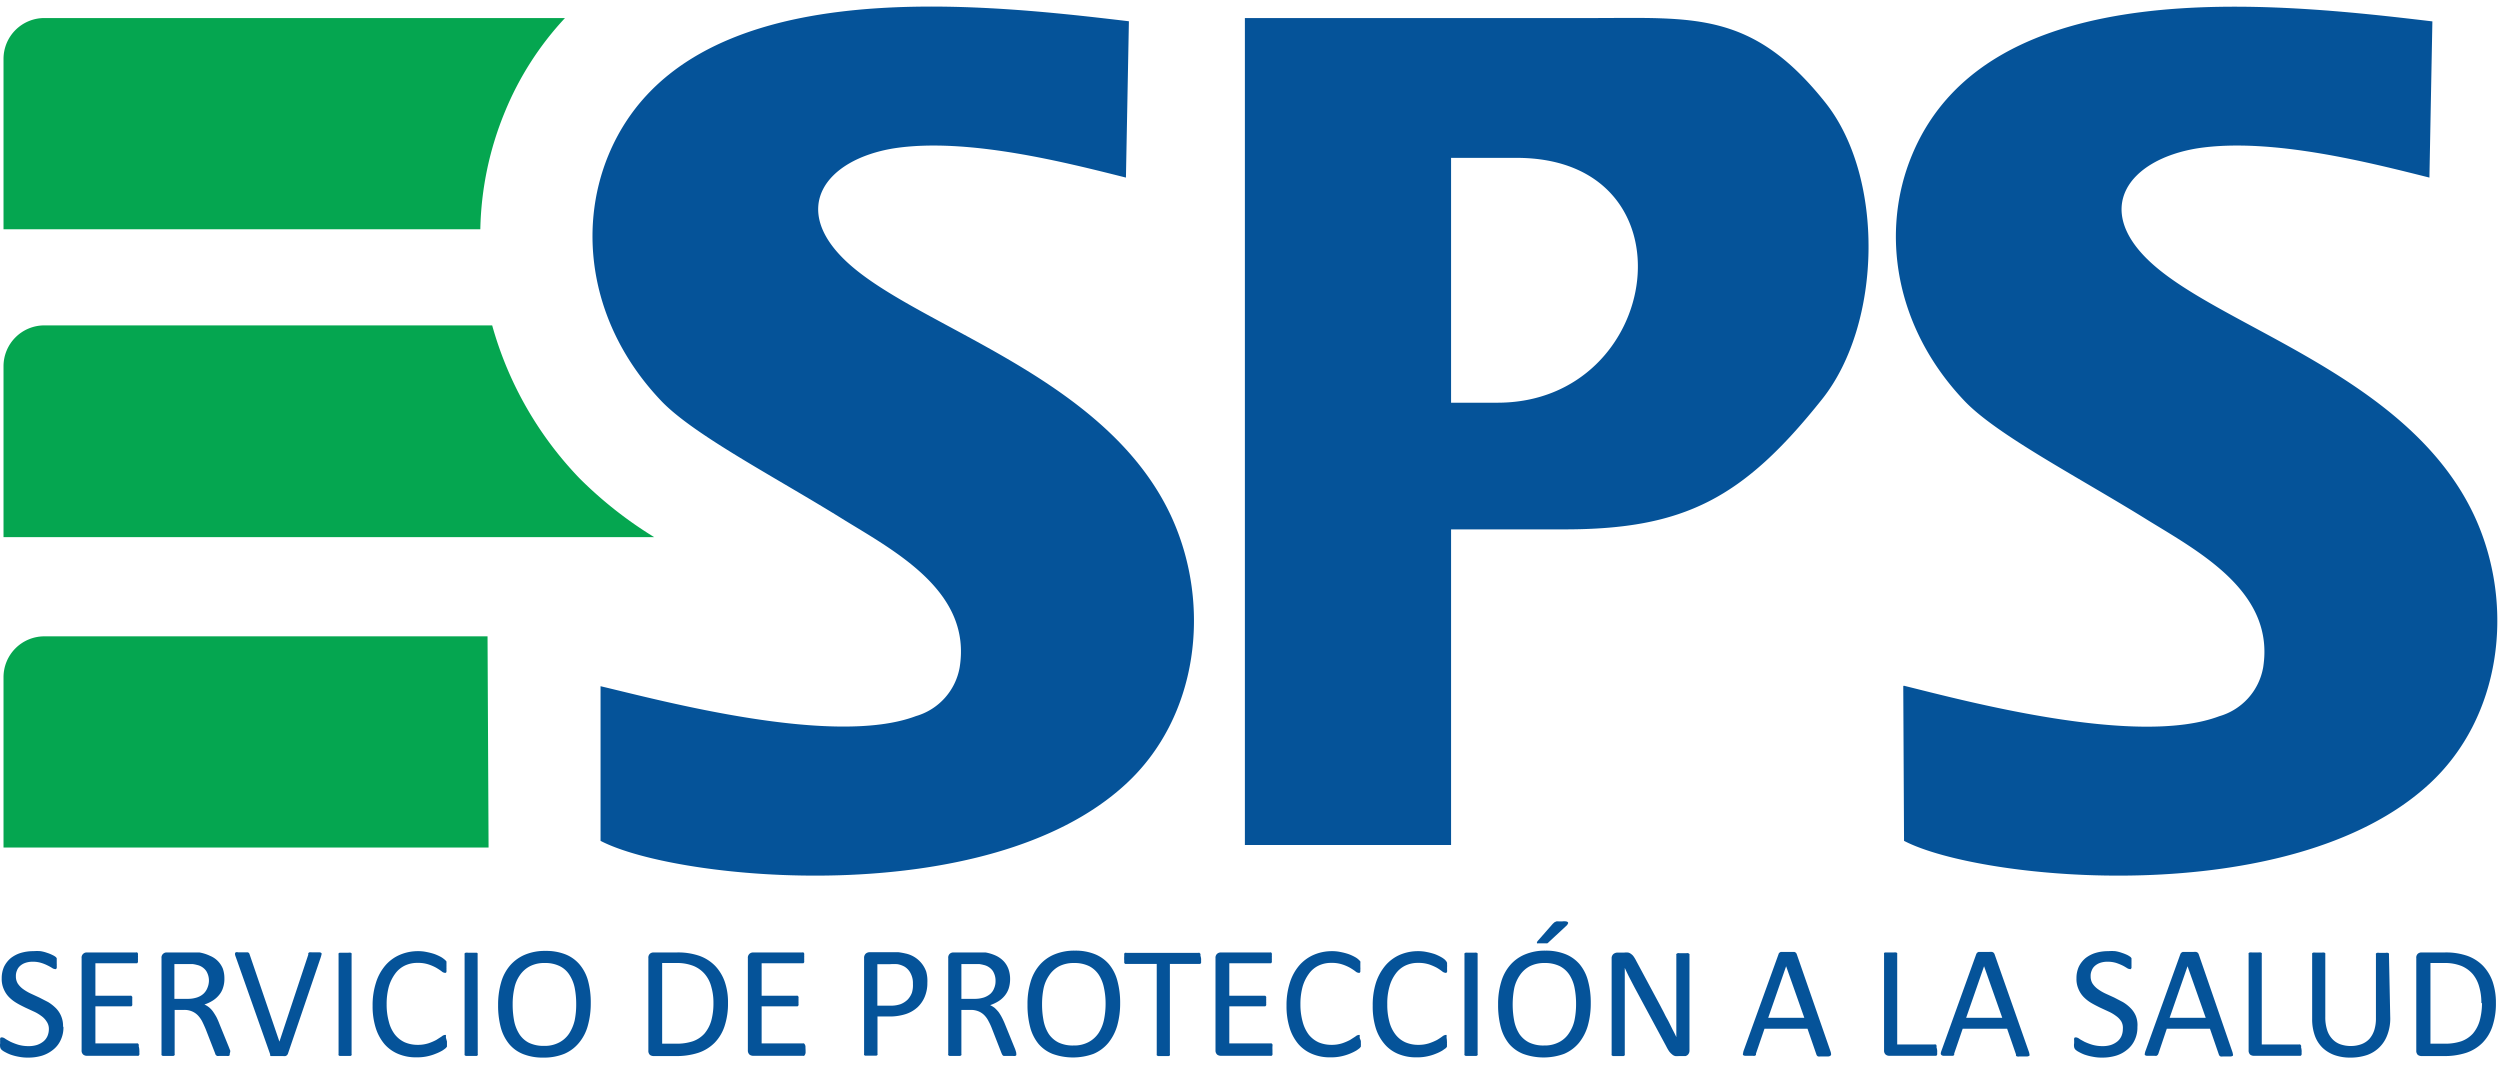
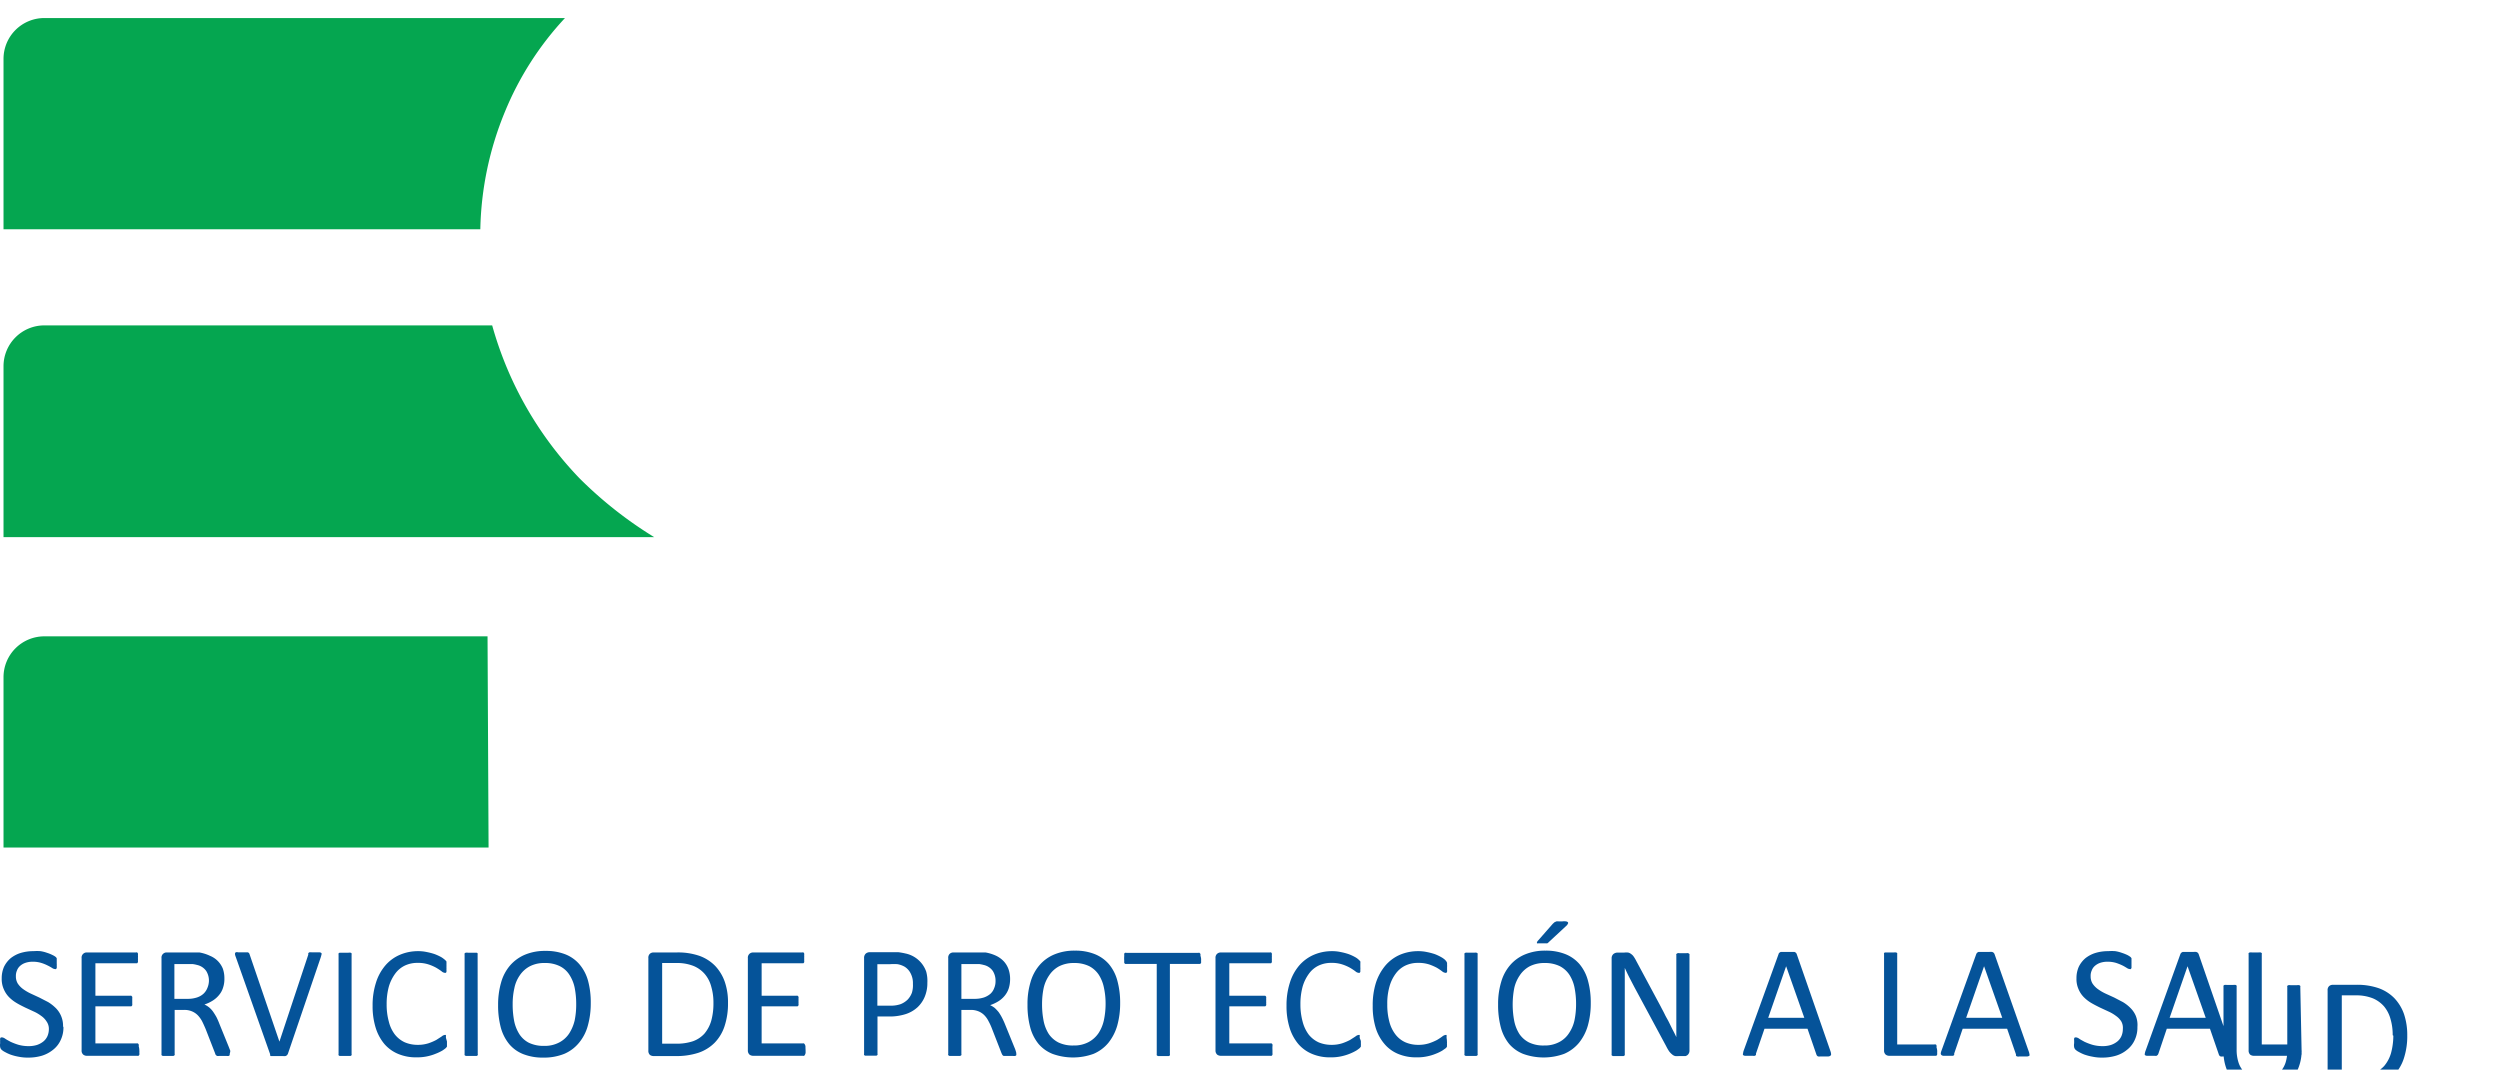
<svg xmlns="http://www.w3.org/2000/svg" width="194" height="83" fill="none">
-   <path fill-rule="evenodd" clip-rule="evenodd" d="M46.603 53.25v12c5.91 3.09 30 5.49 40.73-4.38 5.66-5.18 6.7-13.85 3.61-20.68-5-11-19.61-14.7-25.17-19.81-4.55-4.18-1.75-8 3.6-8.87 5.72-.88 13.52 1.15 18 2.27l.23-12.13c-12.27-1.46-34.44-3.92-40.38 10.37-2.46 5.94-1.36 13.35 4.07 19.07 2.54 2.68 9 6 14.33 9.33 4.15 2.53 9.76 5.62 8.85 11.35a4.801 4.801 0 0 1-3.4 3.8c-6.38 2.41-19.76-1.21-24.47-2.32Z" fill="#055399" />
-   <path d="M4.923 79.7a2.26 2.26 0 0 1-.21 1 2 2 0 0 1-.58.75 2.61 2.61 0 0 1-.87.47 3.71 3.71 0 0 1-1.08.15 3.537 3.537 0 0 1-.75-.07 4.13 4.13 0 0 1-.61-.16 3.216 3.216 0 0 1-.45-.21 1.11 1.11 0 0 1-.26-.18.39.39 0 0 1-.1-.19.9.9 0 0 1 0-.31 1.41 1.41 0 0 1 0-.22.54.54 0 0 1 0-.15.281.281 0 0 1 .06-.08h.09a.55.55 0 0 1 .25.11c.1.07.24.14.4.23.195.09.395.168.6.23.264.075.537.112.81.11a2.15 2.15 0 0 0 .64-.09 1.6 1.6 0 0 0 .5-.27 1.12 1.12 0 0 0 .32-.42 1.4 1.4 0 0 0 .11-.56 1 1 0 0 0-.19-.59 1.491 1.491 0 0 0-.41-.42 3.004 3.004 0 0 0-.58-.34l-.67-.31c-.22-.11-.45-.22-.66-.35a2.898 2.898 0 0 1-.58-.45 2 2 0 0 1-.41-.62 1.94 1.94 0 0 1-.16-.84 2.19 2.19 0 0 1 .18-.9 2.09 2.09 0 0 1 .51-.66c.233-.183.497-.323.78-.41a3.342 3.342 0 0 1 1-.14c.18-.015.36-.015.54 0 .174.027.345.07.51.13.145.045.285.102.42.17.09.04.173.09.25.15.031.03.058.063.08.1v.41a1.09 1.09 0 0 1 0 .19.61.61 0 0 1 0 .15.2.2 0 0 1-.06.09.1.1 0 0 1-.07 0 .45.45 0 0 1-.22-.08 3.63 3.63 0 0 0-.36-.2 3.049 3.049 0 0 0-.5-.2 2.173 2.173 0 0 0-.65-.09 1.722 1.722 0 0 0-.58.09 1.17 1.17 0 0 0-.41.24.88.88 0 0 0-.24.36 1 1 0 0 0-.08.43 1.06 1.06 0 0 0 .15.58c.114.167.256.313.42.43.183.131.377.245.58.34l.67.31.68.35c.21.127.405.278.58.45a1.94 1.94 0 0 1 .58 1.44l.03.05Zm5.89 1.81c.006.067.006.134 0 .2a.33.33 0 0 1 0 .14.19.19 0 0 1-.07.08.15.15 0 0 1-.09 0h-3.92a.44.44 0 0 1-.27-.09.4.4 0 0 1-.13-.34v-7.15a.39.39 0 0 1 .13-.34.39.39 0 0 1 .27-.1h3.81a.17.17 0 0 1 .1 0 .18.18 0 0 1 .06.08.47.47 0 0 1 0 .14c.008.07.008.14 0 .21a.862.862 0 0 1 0 .19.47.47 0 0 1 0 .14l-.06.08h-3.24v2.52h2.7a.16.16 0 0 1 .09 0l.07.08a.84.84 0 0 1 0 .14v.39a.672.672 0 0 1 0 .13.288.288 0 0 1-.07.08h-2.79v2.88h3.2a.15.15 0 0 1 .09 0 .19.19 0 0 1 .07.08.25.25 0 0 1 0 .13c.032.107.049.218.05.33Zm7.01.28c.006.03.006.06 0 .09a.179.179 0 0 1-.08.06.605.605 0 0 1-.17 0h-.56a.605.605 0 0 1-.17 0 .39.39 0 0 1-.1-.08.332.332 0 0 1-.05-.12l-.74-1.9c-.09-.21-.18-.41-.27-.59a2.098 2.098 0 0 0-.34-.47 1.369 1.369 0 0 0-.45-.3 1.48 1.48 0 0 0-.63-.11h-.71v3.42c.01.03.01.06 0 .09l-.09.06h-.84l-.09-.06a.243.243 0 0 1 0-.09v-7.44a.39.39 0 0 1 .13-.34.39.39 0 0 1 .27-.1h2.54c.284.049.56.136.82.26a1.81 1.81 0 0 1 1 1c.083.245.124.502.12.76a2.11 2.11 0 0 1-.11.73c-.064.206-.17.396-.31.56-.138.17-.304.314-.49.43-.2.126-.415.226-.64.3.13.058.25.132.36.22.113.094.214.202.3.32.09.13.18.27.27.43.09.18.17.363.24.55l.72 1.77.12.31a1.143 1.143 0 0 1-.05.24Zm-1.61-5.65a1.41 1.41 0 0 0-.21-.79 1.17 1.17 0 0 0-.71-.47 2.706 2.706 0 0 0-.35-.07h-1.41v2.7h1c.248.007.494-.027.73-.1.188-.056.362-.151.51-.28a1.22 1.22 0 0 0 .31-.44 1.53 1.53 0 0 0 .13-.55Zm6.13 5.63a.41.41 0 0 1-.07.11.35.35 0 0 1-.12.07.942.942 0 0 1-.2 0h-.94a.12.12 0 0 1-.05-.05.357.357 0 0 1 0-.09l-2.67-7.56a.816.816 0 0 1-.06-.22.16.16 0 0 1 .06-.13.32.32 0 0 1 .18 0h.77l.08.06a.37.37 0 0 1 .05.11l2.31 6.76 2.24-6.75a.652.652 0 0 1 0-.11.22.22 0 0 1 .09-.07.613.613 0 0 1 .17 0h.61a.26.26 0 0 1 .15.06.14.14 0 0 1 0 .13 1.943 1.943 0 0 1-.06.22l-2.54 7.46Zm4.94.02c.01.03.01.06 0 .09a.18.18 0 0 1-.08.06h-.85a.18.18 0 0 1-.08-.06.14.14 0 0 1 0-.09v-7.72a.11.11 0 0 1 0-.08.15.15 0 0 1 .09-.06h.67a.613.613 0 0 1 .17 0 .1.1 0 0 1 .08.06.11.11 0 0 1 0 .08v7.72Zm7.401-.97v.4l-.09.11a2.66 2.66 0 0 1-.26.19c-.16.094-.328.174-.5.24a3.739 3.739 0 0 1-1.51.29 3.539 3.539 0 0 1-1.41-.26 2.859 2.859 0 0 1-1.08-.77 3.62 3.62 0 0 1-.68-1.26 5.627 5.627 0 0 1-.24-1.72 5.699 5.699 0 0 1 .26-1.78 3.77 3.77 0 0 1 .72-1.33 3.069 3.069 0 0 1 1.12-.83 3.53 3.53 0 0 1 1.44-.29 3 3 0 0 1 .67.07c.206.039.41.093.61.16a4.1 4.1 0 0 1 .5.23c.106.064.206.138.3.22a.92.92 0 0 1 .11.12.362.362 0 0 1 0 .11.52.52 0 0 1 0 .14c.005.063.005.127 0 .19.005.07.005.14 0 .21.006.05.006.1 0 .15a.1.1 0 0 1-.06.08.11.11 0 0 1-.08 0 .44.44 0 0 1-.24-.12 4.904 4.904 0 0 0-.41-.27 3.47 3.47 0 0 0-.6-.26 2.573 2.573 0 0 0-.84-.12 2.24 2.24 0 0 0-1 .21 2 2 0 0 0-.75.63 3.23 3.23 0 0 0-.49 1 5.124 5.124 0 0 0-.17 1.37c-.006.456.051.91.17 1.35.086.362.246.703.47 1a2.1 2.1 0 0 0 .76.6c.316.134.656.202 1 .2a2.66 2.66 0 0 0 .84-.12 4 4 0 0 0 .61-.26l.42-.27a.46.46 0 0 1 .25-.12h.08v.22l.08.29Zm2.389.97c.01.03.01.06 0 .09a.179.179 0 0 1-.08.06h-.85l-.09-.06a.243.243 0 0 1 0-.09v-7.72a.11.11 0 0 1 0-.08.15.15 0 0 1 .09-.06.613.613 0 0 1 .17 0h.67a.1.1 0 0 1 .08.06.11.11 0 0 1 0 .08l.01 7.72Zm8.77-3.95a6.357 6.357 0 0 1-.23 1.76 3.51 3.51 0 0 1-.69 1.33 3 3 0 0 1-1.14.85c-.512.201-1.059.3-1.61.29a4.12 4.12 0 0 1-1.57-.27 2.72 2.72 0 0 1-1.09-.78 3.439 3.439 0 0 1-.65-1.28 6.686 6.686 0 0 1-.21-1.76 6.19 6.19 0 0 1 .23-1.73 3.46 3.46 0 0 1 .69-1.32 3.151 3.151 0 0 1 1.15-.84 4.001 4.001 0 0 1 1.61-.3 4.08 4.08 0 0 1 1.55.27 2.79 2.79 0 0 1 1.09.78c.31.37.535.804.66 1.27.148.564.22 1.147.21 1.73Zm-1.13.07a6.445 6.445 0 0 0-.12-1.27 2.91 2.91 0 0 0-.41-1 1.88 1.88 0 0 0-.75-.67 2.541 2.541 0 0 0-1.17-.24 2.4 2.4 0 0 0-1.16.26 2.16 2.16 0 0 0-.77.7 2.63 2.63 0 0 0-.42 1c-.089.4-.132.81-.13 1.22-.005.45.036.898.12 1.34.072.355.208.694.4 1 .184.285.44.516.74.67.37.17.774.253 1.18.24.41.014.817-.08 1.18-.27a2.07 2.07 0 0 0 .77-.7c.195-.308.337-.646.42-1 .085-.421.125-.85.12-1.28Zm11.78-.09a5.577 5.577 0 0 1-.27 1.82 3.329 3.329 0 0 1-.78 1.29 3.22 3.22 0 0 1-1.26.77 5.47 5.47 0 0 1-1.77.25h-1.71a.48.48 0 0 1-.27-.09.43.43 0 0 1-.12-.34v-7.17a.41.41 0 0 1 .12-.34.431.431 0 0 1 .27-.1h1.82a5.07 5.07 0 0 1 1.77.27c.457.166.87.432 1.21.78.33.354.583.773.74 1.23a4.85 4.85 0 0 1 .25 1.63Zm-1.13 0a4.34 4.34 0 0 0-.16-1.22 2.49 2.49 0 0 0-.5-1 2.31 2.31 0 0 0-.88-.64 3.47 3.47 0 0 0-1.36-.23h-1.08v6.26h1.09c.441.009.88-.055 1.3-.19.34-.121.646-.324.89-.59a2.73 2.73 0 0 0 .53-1 5 5 0 0 0 .17-1.35v-.04Zm7.151 3.69v.2a.58.58 0 0 1-.05.14.19.19 0 0 1-.07.08.15.15 0 0 1-.09 0h-3.87a.48.48 0 0 1-.27-.09.43.43 0 0 1-.13-.34v-7.15a.409.409 0 0 1 .13-.34.43.43 0 0 1 .27-.1h3.82a.16.16 0 0 1 .09 0 .131.131 0 0 1 .06.08.476.476 0 0 1 0 .14c.006.07.006.14 0 .21.005.063.005.127 0 .19a.476.476 0 0 1 0 .14.241.241 0 0 1-.06.08h-3.241v2.52h2.7a.16.16 0 0 1 .09 0 .271.271 0 0 1 .07.08.392.392 0 0 1 0 .14c.005.067.005.134 0 .2.005.063.005.127 0 .19a.33.33 0 0 1 0 .13.19.19 0 0 1-.07.08h-2.79v2.88h3.19a.15.15 0 0 1 .09 0 .2.2 0 0 1 .07.08c.024.04.04.084.05.13 0 .18.01.25.01.33Zm9.449-5.26a2.75 2.75 0 0 1-.2 1.09c-.126.31-.317.59-.56.82a2.48 2.48 0 0 1-.91.53 4.08 4.08 0 0 1-1.29.19h-.91v2.89c.01.03.01.06 0 .09a.281.281 0 0 1-.08.06h-.88a.181.181 0 0 1-.08-.06.14.14 0 0 1 0-.09v-7.42a.451.451 0 0 1 .13-.35.48.48 0 0 1 .3-.11h2.221c.189.024.376.057.56.1a2.17 2.17 0 0 1 1.61 1.41c.075.277.105.564.09.85Zm-1.12.08a1.61 1.61 0 0 0-.19-.82 1.26 1.26 0 0 0-.45-.49 1.708 1.708 0 0 0-.56-.2 3.61 3.61 0 0 0-.56 0h-1v3.22h1c.275.008.55-.032.81-.12.201-.08.385-.2.54-.35.144-.153.257-.333.33-.53.067-.224.094-.457.08-.69v-.02Zm8.021 5.46c.005.03.005.06 0 .09a.18.18 0 0 1-.08.06.603.603 0 0 1-.18 0h-.721a.27.27 0 0 1-.1-.08l-.06-.12-.74-1.9a4.591 4.591 0 0 0-.27-.59 1.803 1.803 0 0 0-.33-.47 1.37 1.37 0 0 0-.45-.3c-.2-.08-.415-.118-.63-.11h-.7v3.42a.13.13 0 0 1 0 .09l-.09.06h-.84l-.09-.06a.13.13 0 0 1 0-.09v-7.44a.409.409 0 0 1 .12-.34.43.43 0 0 1 .27-.1h2.501c.287.049.566.136.83.26.225.108.429.257.6.44.159.177.281.385.36.61.082.245.123.502.12.76a2.38 2.38 0 0 1-.11.73 1.791 1.791 0 0 1-.31.56 2 2 0 0 1-.49.43 3.14 3.14 0 0 1-.64.3c.128.058.25.132.36.22.107.1.207.206.3.32.096.137.183.28.26.43.092.179.176.362.25.55l.72 1.77a2 2 0 0 1 .11.31.5.5 0 0 1 .03.19Zm-1.61-5.65a1.41 1.41 0 0 0-.21-.79 1.17 1.17 0 0 0-.71-.47 2.706 2.706 0 0 0-.35-.07h-1.38v2.7h1c.247.006.493-.028.73-.1a1.56 1.56 0 0 0 .51-.28c.135-.12.238-.27.3-.44.075-.174.112-.361.11-.55Zm9.67 1.7a6.365 6.365 0 0 1-.23 1.76 3.81 3.81 0 0 1-.69 1.33 3 3 0 0 1-1.15.85 4.66 4.66 0 0 1-3.18 0 2.79 2.79 0 0 1-1.09-.78 3.428 3.428 0 0 1-.64-1.28 6.686 6.686 0 0 1-.21-1.76 5.84 5.84 0 0 1 .23-1.73 3.46 3.46 0 0 1 .69-1.32 3.06 3.06 0 0 1 1.15-.84 4 4 0 0 1 1.61-.3 4 4 0 0 1 1.54.27c.424.168.801.435 1.1.78.306.371.527.805.65 1.27.153.57.227 1.16.22 1.75Zm-1.13.07a5.767 5.767 0 0 0-.13-1.27 2.901 2.901 0 0 0-.4-1 2 2 0 0 0-.75-.67 2.6 2.6 0 0 0-1.17-.24 2.47 2.47 0 0 0-1.17.26 2.129 2.129 0 0 0-.76.7 2.809 2.809 0 0 0-.43 1 6.08 6.08 0 0 0-.12 1.22c-.004.44.037.878.12 1.31.068.354.2.693.39 1a2 2 0 0 0 .75.67c.368.173.773.255 1.18.24.41.013.816-.08 1.18-.27a2.15 2.15 0 0 0 .77-.7 3.02 3.02 0 0 0 .41-1c.086-.411.13-.83.13-1.25Zm7.409-3.54c.006.07.006.14 0 .21a.47.47 0 0 1 0 .14.271.271 0 0 1-.07.08h-2.35v7c.01.03.01.06 0 .09a.18.18 0 0 1-.08.06h-.85l-.09-.06a.239.239 0 0 1 0-.09v-7h-2.45a.271.271 0 0 1-.07-.08.47.47 0 0 1 0-.14 2.216 2.216 0 0 1 0-.42.47.47 0 0 1 0-.14s0-.07.07-.08a.12.12 0 0 1 .09 0h5.59a.16.16 0 0 1 .09 0l.07.08a.47.47 0 0 1 0 .14c.023.069.04.139.05.21Zm5.54 7.14v.2a.585.585 0 0 1 0 .14.19.19 0 0 1-.07.08.15.15 0 0 1-.09 0h-3.86a.48.48 0 0 1-.27-.09.43.43 0 0 1-.13-.34v-7.15a.409.409 0 0 1 .13-.34.43.43 0 0 1 .27-.1h3.82a.16.16 0 0 1 .09 0 .13.13 0 0 1 .06.08.47.47 0 0 1 0 .14c.007.07.007.14 0 .21a.862.862 0 0 1 0 .19.47.47 0 0 1 0 .14.24.24 0 0 1-.06.08h-3.239v2.52h2.79a.271.271 0 0 1 .07.08.392.392 0 0 1 0 .14c.006.067.006.134 0 .2a.862.862 0 0 1 0 .19.33.33 0 0 1 0 .13.19.19 0 0 1-.07.08h-2.79v2.88h3.19a.15.15 0 0 1 .09 0 .19.19 0 0 1 .07.08.389.389 0 0 1 0 .13c-.01.18 0 .25 0 .33Zm6.861-.69v.17a.565.565 0 0 1 0 .13v.1l-.09.11a2.66 2.66 0 0 1-.26.19 3.842 3.842 0 0 1-.49.24 3.9 3.9 0 0 1-.68.21 3.696 3.696 0 0 1-.841.08 3.536 3.536 0 0 1-1.409-.26 2.85 2.85 0 0 1-1.08-.77 3.6 3.6 0 0 1-.68-1.26 5.615 5.615 0 0 1-.24-1.72 5.716 5.716 0 0 1 .259-1.78c.148-.487.393-.94.72-1.33.307-.357.69-.64 1.121-.83a3.525 3.525 0 0 1 1.439-.29c.226-.002.451.022.671.07.206.039.41.093.61.16.172.063.339.14.5.23.11.058.211.133.299.22a.86.86 0 0 1 .11.12.338.338 0 0 1 0 .11v.33c.006.07.006.14 0 .21v.15a.178.178 0 0 1-.059.08.164.164 0 0 1-.091 0 .437.437 0 0 1-.239-.12 5.074 5.074 0 0 0-.41-.27 3.49 3.49 0 0 0-.601-.26 2.567 2.567 0 0 0-.839-.12 2.235 2.235 0 0 0-1 .21 1.988 1.988 0 0 0-.75.63c-.22.302-.386.64-.49 1a5.109 5.109 0 0 0-.171 1.37 5 5 0 0 0 .171 1.35c.09.36.25.7.469 1 .204.256.464.462.76.6a2.53 2.53 0 0 0 1 .2c.285.005.569-.035.841-.12.21-.07.414-.157.61-.26l.42-.27a.487.487 0 0 1 .25-.12h.08a.206.206 0 0 1 0 .07v.15c0 .06.09.19.09.29Zm6.679 0a.805.805 0 0 1 0 .17.472.472 0 0 1 0 .13.28.28 0 0 1 0 .1.466.466 0 0 1-.08.11l-.27.19c-.156.094-.32.174-.49.24a3.643 3.643 0 0 1-.68.21 3.601 3.601 0 0 1-.83.08 3.563 3.563 0 0 1-1.42-.26 2.757 2.757 0 0 1-1.07-.77 3.485 3.485 0 0 1-.69-1.26 5.655 5.655 0 0 1-.23-1.72 5.738 5.738 0 0 1 .25-1.78c.157-.486.404-.937.73-1.33a3.13 3.13 0 0 1 1.11-.83 3.56 3.56 0 0 1 1.44-.29c.229-.002.457.022.68.07.207.04.411.094.61.16.169.065.333.142.49.23.112.061.216.135.31.22l.1.12a.92.92 0 0 1 .05.11v.14c.006.063.006.127 0 .19v.21c.007.05.007.1 0 .15a.174.174 0 0 1-.06.08.11.11 0 0 1-.08 0 .49.49 0 0 1-.25-.12 4.453 4.453 0 0 0-.4-.27 4.254 4.254 0 0 0-.6-.26 2.675 2.675 0 0 0-.85-.12 2.27 2.27 0 0 0-1 .21 2.003 2.003 0 0 0-.75.63c-.22.3-.383.64-.48 1-.123.446-.18.907-.17 1.37-.008.455.046.91.16 1.35.09.363.253.703.48 1 .201.26.462.465.76.6.316.135.657.203 1 .2.285.005.569-.035.84-.12.214-.07.421-.157.62-.26.142-.083.278-.173.41-.27a.52.52 0 0 1 .26-.12h.07a.165.165 0 0 1 0 .07c.007.05.007.1 0 .15.019.096.029.193.03.29Zm2.38.97a.127.127 0 0 1 0 .09l-.09.06h-.84l-.09-.06a.139.139 0 0 1 0-.09v-7.72a.11.11 0 0 1 0-.08.152.152 0 0 1 .044-.041.135.135 0 0 1 .056-.02.62.62 0 0 1 .16 0h.51a.53.53 0 0 1 .16 0c.037.009.069.03.09.06a.11.11 0 0 1 0 .08v7.72Zm8.78-3.95a6.342 6.342 0 0 1-.23 1.76 3.795 3.795 0 0 1-.69 1.33c-.31.37-.704.661-1.15.85a4.66 4.66 0 0 1-3.18 0 2.796 2.796 0 0 1-1.09-.78 3.445 3.445 0 0 1-.64-1.28 6.737 6.737 0 0 1-.21-1.76 5.883 5.883 0 0 1 .23-1.73 3.47 3.47 0 0 1 .69-1.32 3.062 3.062 0 0 1 1.15-.84 4.004 4.004 0 0 1 1.6-.3 4.06 4.06 0 0 1 1.55.27c.425.167.802.435 1.1.78.307.371.528.805.65 1.27.154.57.228 1.16.22 1.75Zm-1.14.07a6.37 6.37 0 0 0-.12-1.27 2.878 2.878 0 0 0-.4-1 1.993 1.993 0 0 0-.75-.67 2.598 2.598 0 0 0-1.17-.24 2.472 2.472 0 0 0-1.17.26 2.145 2.145 0 0 0-.76.7 2.816 2.816 0 0 0-.43 1 6.773 6.773 0 0 0 0 2.53c.069.354.201.693.39 1a2 2 0 0 0 .75.67c.369.173.774.255 1.18.24.41.013.817-.08 1.18-.27a1.99 1.99 0 0 0 .76-.7c.203-.304.345-.643.42-1a6.1 6.1 0 0 0 .12-1.25Zm-1.81-6.22.13-.12.15-.07c.064-.006.127-.006.19 0h.27c.097-.013.194-.013.29 0a.258.258 0 0 1 .15.07.099.099 0 0 1 .014.05.098.098 0 0 1-.014.05.815.815 0 0 1-.07.12l-1.41 1.31a.506.506 0 0 1-.12.1.331.331 0 0 1-.12 0 .62.62 0 0 1-.16 0h-.41a.19.19 0 0 1-.11 0 .08.08 0 0 1-.01-.04.08.08 0 0 1 .01-.04.256.256 0 0 1 .07-.12l1.15-1.31Zm10.61 9.82a.444.444 0 0 1-.15.36.528.528 0 0 1-.15.08h-.52a1.234 1.234 0 0 1-.29 0 .57.57 0 0 1-.24-.13 1.37 1.37 0 0 1-.23-.24 3.548 3.548 0 0 1-.23-.4l-2.46-4.57c-.126-.24-.256-.49-.39-.75-.13-.25-.25-.51-.36-.75v6.69c.005.03.005.06 0 .09l-.09.06h-.84l-.09-.06a.172.172 0 0 1 0-.09v-7.42a.432.432 0 0 1 .14-.35.532.532 0 0 1 .31-.11h.53a1.35 1.35 0 0 1 .31 0c.081.02.156.058.22.11a.74.74 0 0 1 .2.2c.071.102.135.21.19.32l1.89 3.52c.11.22.23.43.33.64.1.21.22.4.32.6l.29.59c.1.19.2.38.29.58v-6.37a.136.136 0 0 1 0-.08l.09-.06a.338.338 0 0 1 .16 0h.52a.338.338 0 0 1 .16 0l.09.06a.215.215 0 0 1 0 .08v7.4Zm10.94.06a.864.864 0 0 1 .05.23.126.126 0 0 1-.05.12.298.298 0 0 1-.16.06h-.62a.4.4 0 0 1-.17 0 .153.153 0 0 1-.09-.06.204.204 0 0 1-.05-.09l-.69-2h-3.34l-.66 1.93v.1a.215.215 0 0 1-.09.07.613.613 0 0 1-.17 0h-.58a.272.272 0 0 1-.16-.06.146.146 0 0 1-.016-.065c0-.023.006-.045.016-.065a.79.79 0 0 1 .05-.22l2.7-7.47a.204.204 0 0 1 .06-.11.354.354 0 0 1 .12-.07h1.05a.269.269 0 0 1 .19.19l2.61 7.51Zm-3.44-6.59-1.39 4h2.8l-1.41-4Zm11.72 6.51c.006.07.006.14 0 .21a.547.547 0 0 1 0 .14.219.219 0 0 1-.07.09h-3.65a.442.442 0 0 1-.27-.09.405.405 0 0 1-.13-.34v-7.45a.11.11 0 0 1 0-.08.101.101 0 0 1 .08-.06h.68a.613.613 0 0 1 .17 0c.037.008.069.03.09.06a.18.18 0 0 1 0 .08v7h2.88a.17.17 0 0 1 .1 0s.05 0 .07.08a.366.366 0 0 1 0 .14c.024.072.04.145.05.22Zm7.1.08c.029.074.05.151.06.23a.166.166 0 0 1 0 .12.299.299 0 0 1-.17.06h-.61a.34.34 0 0 1-.17 0 .153.153 0 0 1-.09-.06.195.195 0 0 1 0-.09l-.69-2h-3.45l-.66 1.93a.28.28 0 0 1 0 .1.216.216 0 0 1-.09.07h-.74a.273.273 0 0 1-.16-.06.176.176 0 0 1-.039-.06.186.186 0 0 1-.011-.07c.01-.076.03-.15.06-.22l2.69-7.47a.301.301 0 0 1 .07-.11.224.224 0 0 1 .12-.07h.83a.868.868 0 0 1 .21 0 .313.313 0 0 1 .13.07.335.335 0 0 1 .07.12l2.64 7.51Zm-3.46-6.59-1.39 4h2.8l-1.41-4Zm11.9 4.72c.008.345-.064.687-.209 1-.131.293-.33.55-.58.75a2.433 2.433 0 0 1-.87.47 3.713 3.713 0 0 1-1.08.15 3.444 3.444 0 0 1-.74-.07 4.23 4.23 0 0 1-.62-.16 3.155 3.155 0 0 1-.45-.21 1.094 1.094 0 0 1-.26-.18.378.378 0 0 1-.1-.19.897.897 0 0 1 0-.31v-.22a.538.538 0 0 1 0-.15.274.274 0 0 1 .06-.08h.09a.553.553 0 0 1 .25.11c.1.07.239.14.399.23.195.09.395.168.601.23.263.075.536.112.81.11.216.003.432-.027.64-.09.181-.06.35-.151.5-.27a1.13 1.13 0 0 0 .32-.42c.074-.177.112-.368.11-.56a1.005 1.005 0 0 0-.13-.59 1.5 1.5 0 0 0-.41-.42 2.995 2.995 0 0 0-.581-.34l-.669-.31c-.22-.11-.441-.22-.661-.35a2.895 2.895 0 0 1-.579-.45 1.973 1.973 0 0 1-.41-.62 1.925 1.925 0 0 1-.16-.84c-.005-.31.057-.616.18-.9.123-.252.297-.477.51-.66.232-.183.497-.323.78-.41a3.338 3.338 0 0 1 1-.14c.179-.015.36-.015.539 0 .174.027.345.07.511.13.146.047.29.104.43.17.084.042.164.093.24.15.031.03.057.063.08.1v.75a.213.213 0 0 1-.06.09.08.08 0 0 1-.07 0 .443.443 0 0 1-.22-.08c-.1-.06-.21-.13-.35-.2a4.071 4.071 0 0 0-.5-.2 2.232 2.232 0 0 0-.65-.09 1.74 1.74 0 0 0-.59.09c-.151.053-.29.135-.41.24a.87.87 0 0 0-.24.36.978.978 0 0 0-.08.43c-.007.204.045.405.15.58.113.167.255.313.42.43.182.131.376.245.58.34l.68.31.67.35c.211.125.406.276.58.45.178.174.321.381.42.61.111.279.156.58.129.88Zm7.35 1.87a.92.92 0 0 1 .06.23.166.166 0 0 1 0 .12.3.3 0 0 1-.16.06h-.62a.37.37 0 0 1-.17 0 .153.153 0 0 1-.09-.06.204.204 0 0 1-.05-.09l-.69-2h-3.35l-.65 1.93a.777.777 0 0 1-.05.1l-.09.07a.613.613 0 0 1-.17 0h-.58a.273.273 0 0 1-.16-.06.172.172 0 0 1 0-.13c.01-.076.03-.15.06-.22l2.69-7.47a.301.301 0 0 1 .07-.11.354.354 0 0 1 .12-.07h.83a.868.868 0 0 1 .21 0 .313.313 0 0 1 .13.07.335.335 0 0 1 .07.12l2.59 7.51Zm-3.46-6.59-1.39 4h2.8l-1.41-4Zm8.85 6.51c.006.07.006.14 0 .21a.547.547 0 0 1 0 .14.219.219 0 0 1-.07.09h-3.65a.48.48 0 0 1-.27-.09.439.439 0 0 1-.12-.34v-7.45a.11.11 0 0 1 0-.08.153.153 0 0 1 .09-.06.53.53 0 0 1 .16 0h.52a.536.536 0 0 1 .161 0 .15.15 0 0 1 .089.06.101.101 0 0 1 0 .08v7h2.89a.14.14 0 0 1 .09 0l.07.08a.366.366 0 0 1 0 .14c.02.072.034.145.04.22Zm6.88-2.51c.01.447-.065.89-.22 1.31a2.573 2.573 0 0 1-1.58 1.58 3.998 3.998 0 0 1-1.3.2 3.614 3.614 0 0 1-1.21-.19 2.649 2.649 0 0 1-.94-.57 2.468 2.468 0 0 1-.6-.94 3.767 3.767 0 0 1-.21-1.31v-5a.215.215 0 0 1 0-.08.153.153 0 0 1 .09-.06.62.62 0 0 1 .16 0h.52a.53.53 0 0 1 .16 0c.037.008.069.03.09.06a.18.18 0 0 1 0 .08v4.86c-.007.339.041.676.14 1 .077.256.21.492.39.69.17.189.383.333.62.42.263.094.541.141.82.14a2.37 2.37 0 0 0 .83-.14 1.63 1.63 0 0 0 .62-.41c.172-.199.301-.43.38-.68.093-.305.137-.622.13-.94v-4.92a.11.11 0 0 1 0-.08.153.153 0 0 1 .09-.06.53.53 0 0 1 .16 0h.51a.53.53 0 0 1 .16 0c.037.008.069.03.09.06a.11.11 0 0 1 0 .08l.1 4.9Zm8.2-1.16a5.538 5.538 0 0 1-.27 1.82 3.308 3.308 0 0 1-.78 1.29 3.23 3.23 0 0 1-1.26.77 5.47 5.47 0 0 1-1.77.25h-1.71a.48.48 0 0 1-.27-.09.439.439 0 0 1-.12-.34v-7.17a.41.41 0 0 1 .12-.34.433.433 0 0 1 .27-.1h1.82a5.067 5.067 0 0 1 1.77.27c.457.166.871.432 1.21.78.33.354.583.773.74 1.23.171.526.256 1.077.25 1.63Zm-1.13 0a4.336 4.336 0 0 0-.16-1.22 2.621 2.621 0 0 0-.5-1 2.387 2.387 0 0 0-.88-.64 3.467 3.467 0 0 0-1.36-.23h-1.05v6.26h1.1c.441.009.881-.055 1.3-.19.34-.123.645-.326.89-.59a2.71 2.71 0 0 0 .53-1c.118-.44.178-.894.18-1.35l-.05-.04Z" fill="#055399" />
+   <path d="M4.923 79.7a2.26 2.26 0 0 1-.21 1 2 2 0 0 1-.58.75 2.61 2.61 0 0 1-.87.47 3.71 3.71 0 0 1-1.08.15 3.537 3.537 0 0 1-.75-.07 4.13 4.13 0 0 1-.61-.16 3.216 3.216 0 0 1-.45-.21 1.11 1.11 0 0 1-.26-.18.39.39 0 0 1-.1-.19.9.9 0 0 1 0-.31 1.41 1.41 0 0 1 0-.22.54.54 0 0 1 0-.15.281.281 0 0 1 .06-.08h.09a.55.55 0 0 1 .25.11c.1.07.24.14.4.23.195.09.395.168.6.23.264.075.537.112.81.11a2.15 2.15 0 0 0 .64-.09 1.6 1.6 0 0 0 .5-.27 1.12 1.12 0 0 0 .32-.42 1.4 1.4 0 0 0 .11-.56 1 1 0 0 0-.19-.59 1.491 1.491 0 0 0-.41-.42 3.004 3.004 0 0 0-.58-.34l-.67-.31c-.22-.11-.45-.22-.66-.35a2.898 2.898 0 0 1-.58-.45 2 2 0 0 1-.41-.62 1.94 1.94 0 0 1-.16-.84 2.19 2.19 0 0 1 .18-.9 2.09 2.09 0 0 1 .51-.66c.233-.183.497-.323.78-.41a3.342 3.342 0 0 1 1-.14c.18-.015.36-.015.54 0 .174.027.345.07.51.13.145.045.285.102.42.17.09.04.173.09.25.15.031.03.058.063.08.1v.41a1.09 1.09 0 0 1 0 .19.61.61 0 0 1 0 .15.2.2 0 0 1-.06.09.1.1 0 0 1-.07 0 .45.45 0 0 1-.22-.08 3.63 3.63 0 0 0-.36-.2 3.049 3.049 0 0 0-.5-.2 2.173 2.173 0 0 0-.65-.09 1.722 1.722 0 0 0-.58.09 1.17 1.17 0 0 0-.41.24.88.88 0 0 0-.24.36 1 1 0 0 0-.08.43 1.06 1.06 0 0 0 .15.58c.114.167.256.313.42.43.183.131.377.245.58.34l.67.31.68.35c.21.127.405.278.58.45a1.94 1.94 0 0 1 .58 1.44l.03.05Zm5.89 1.81c.006.067.006.134 0 .2a.33.33 0 0 1 0 .14.19.19 0 0 1-.07.08.15.15 0 0 1-.09 0h-3.92a.44.44 0 0 1-.27-.09.4.4 0 0 1-.13-.34v-7.15a.39.39 0 0 1 .13-.34.39.39 0 0 1 .27-.1h3.81a.17.17 0 0 1 .1 0 .18.18 0 0 1 .06.08.47.47 0 0 1 0 .14c.008.07.008.14 0 .21a.862.862 0 0 1 0 .19.47.47 0 0 1 0 .14l-.06.08h-3.24v2.52h2.7a.16.16 0 0 1 .09 0l.07.08a.84.84 0 0 1 0 .14v.39a.672.672 0 0 1 0 .13.288.288 0 0 1-.07.08h-2.79v2.88h3.2a.15.15 0 0 1 .09 0 .19.19 0 0 1 .07.08.25.25 0 0 1 0 .13c.032.107.049.218.05.33Zm7.01.28c.006.03.006.06 0 .09a.179.179 0 0 1-.08.06.605.605 0 0 1-.17 0h-.56a.605.605 0 0 1-.17 0 .39.39 0 0 1-.1-.08.332.332 0 0 1-.05-.12l-.74-1.9c-.09-.21-.18-.41-.27-.59a2.098 2.098 0 0 0-.34-.47 1.369 1.369 0 0 0-.45-.3 1.48 1.48 0 0 0-.63-.11h-.71v3.42c.01.03.01.06 0 .09l-.09.06h-.84l-.09-.06a.243.243 0 0 1 0-.09v-7.44a.39.39 0 0 1 .13-.34.39.39 0 0 1 .27-.1h2.54c.284.049.56.136.82.26a1.81 1.81 0 0 1 1 1c.083.245.124.502.12.76a2.11 2.11 0 0 1-.11.73c-.064.206-.17.396-.31.56-.138.17-.304.314-.49.43-.2.126-.415.226-.64.3.13.058.25.132.36.22.113.094.214.202.3.32.09.13.18.27.27.43.09.18.17.363.24.55l.72 1.77.12.31a1.143 1.143 0 0 1-.05.24Zm-1.61-5.65a1.41 1.41 0 0 0-.21-.79 1.17 1.17 0 0 0-.71-.47 2.706 2.706 0 0 0-.35-.07h-1.41v2.7h1c.248.007.494-.027.73-.1.188-.056.362-.151.51-.28a1.22 1.22 0 0 0 .31-.44 1.53 1.53 0 0 0 .13-.55Zm6.13 5.63a.41.41 0 0 1-.07.11.35.35 0 0 1-.12.07.942.942 0 0 1-.2 0h-.94a.12.12 0 0 1-.05-.05.357.357 0 0 1 0-.09l-2.67-7.56a.816.816 0 0 1-.06-.22.16.16 0 0 1 .06-.13.32.32 0 0 1 .18 0h.77l.08.06a.37.37 0 0 1 .05.11l2.31 6.76 2.24-6.75a.652.652 0 0 1 0-.11.22.22 0 0 1 .09-.07.613.613 0 0 1 .17 0h.61a.26.26 0 0 1 .15.06.14.14 0 0 1 0 .13 1.943 1.943 0 0 1-.06.22l-2.54 7.46Zm4.94.02c.01.03.01.06 0 .09a.18.18 0 0 1-.08.06h-.85a.18.18 0 0 1-.08-.06.14.14 0 0 1 0-.09v-7.72a.11.11 0 0 1 0-.08.15.15 0 0 1 .09-.06h.67a.613.613 0 0 1 .17 0 .1.1 0 0 1 .08.06.11.11 0 0 1 0 .08v7.72Zm7.401-.97v.4l-.09.11a2.66 2.66 0 0 1-.26.19c-.16.094-.328.174-.5.24a3.739 3.739 0 0 1-1.51.29 3.539 3.539 0 0 1-1.41-.26 2.859 2.859 0 0 1-1.08-.77 3.62 3.62 0 0 1-.68-1.26 5.627 5.627 0 0 1-.24-1.72 5.699 5.699 0 0 1 .26-1.78 3.77 3.77 0 0 1 .72-1.33 3.069 3.069 0 0 1 1.12-.83 3.53 3.53 0 0 1 1.44-.29 3 3 0 0 1 .67.07c.206.039.41.093.61.16a4.1 4.1 0 0 1 .5.23c.106.064.206.138.3.22a.92.92 0 0 1 .11.12.362.362 0 0 1 0 .11.52.52 0 0 1 0 .14c.005.063.005.127 0 .19.005.07.005.14 0 .21.006.05.006.1 0 .15a.1.1 0 0 1-.06.08.11.11 0 0 1-.08 0 .44.44 0 0 1-.24-.12 4.904 4.904 0 0 0-.41-.27 3.47 3.47 0 0 0-.6-.26 2.573 2.573 0 0 0-.84-.12 2.24 2.24 0 0 0-1 .21 2 2 0 0 0-.75.63 3.23 3.23 0 0 0-.49 1 5.124 5.124 0 0 0-.17 1.37c-.006.456.051.91.17 1.35.086.362.246.703.47 1a2.1 2.1 0 0 0 .76.6c.316.134.656.202 1 .2a2.66 2.66 0 0 0 .84-.12 4 4 0 0 0 .61-.26l.42-.27a.46.46 0 0 1 .25-.12h.08v.22l.08.29Zm2.389.97c.01.03.01.06 0 .09a.179.179 0 0 1-.08.06h-.85l-.09-.06a.243.243 0 0 1 0-.09v-7.72a.11.11 0 0 1 0-.08.15.15 0 0 1 .09-.06.613.613 0 0 1 .17 0h.67a.1.1 0 0 1 .08.06.11.11 0 0 1 0 .08l.01 7.72Zm8.77-3.95a6.357 6.357 0 0 1-.23 1.76 3.51 3.51 0 0 1-.69 1.33 3 3 0 0 1-1.14.85c-.512.201-1.059.3-1.61.29a4.12 4.12 0 0 1-1.57-.27 2.72 2.72 0 0 1-1.09-.78 3.439 3.439 0 0 1-.65-1.28 6.686 6.686 0 0 1-.21-1.76 6.19 6.19 0 0 1 .23-1.73 3.46 3.46 0 0 1 .69-1.32 3.151 3.151 0 0 1 1.15-.84 4.001 4.001 0 0 1 1.61-.3 4.08 4.08 0 0 1 1.55.27 2.79 2.79 0 0 1 1.09.78c.31.37.535.804.66 1.27.148.564.22 1.147.21 1.73Zm-1.13.07a6.445 6.445 0 0 0-.12-1.27 2.91 2.91 0 0 0-.41-1 1.88 1.88 0 0 0-.75-.67 2.541 2.541 0 0 0-1.17-.24 2.4 2.4 0 0 0-1.16.26 2.16 2.16 0 0 0-.77.7 2.63 2.63 0 0 0-.42 1c-.089.4-.132.81-.13 1.22-.005.45.036.898.12 1.34.072.355.208.694.4 1 .184.285.44.516.74.67.37.17.774.253 1.18.24.41.014.817-.08 1.18-.27a2.07 2.07 0 0 0 .77-.7c.195-.308.337-.646.42-1 .085-.421.125-.85.12-1.28Zm11.78-.09a5.577 5.577 0 0 1-.27 1.82 3.329 3.329 0 0 1-.78 1.29 3.22 3.22 0 0 1-1.26.77 5.47 5.47 0 0 1-1.77.25h-1.71a.48.48 0 0 1-.27-.09.43.43 0 0 1-.12-.34v-7.17a.41.41 0 0 1 .12-.34.431.431 0 0 1 .27-.1h1.82a5.07 5.07 0 0 1 1.77.27c.457.166.87.432 1.21.78.33.354.583.773.74 1.23a4.85 4.85 0 0 1 .25 1.63Zm-1.13 0a4.34 4.34 0 0 0-.16-1.22 2.49 2.49 0 0 0-.5-1 2.31 2.31 0 0 0-.88-.64 3.47 3.47 0 0 0-1.36-.23h-1.08v6.26h1.09c.441.009.88-.055 1.3-.19.34-.121.646-.324.89-.59a2.73 2.73 0 0 0 .53-1 5 5 0 0 0 .17-1.35v-.04Zm7.151 3.69v.2a.58.58 0 0 1-.05.14.19.19 0 0 1-.07.08.15.15 0 0 1-.09 0h-3.87a.48.48 0 0 1-.27-.09.43.43 0 0 1-.13-.34v-7.15a.409.409 0 0 1 .13-.34.43.43 0 0 1 .27-.1h3.82a.16.16 0 0 1 .09 0 .131.131 0 0 1 .06.08.476.476 0 0 1 0 .14c.006.07.006.14 0 .21.005.063.005.127 0 .19a.476.476 0 0 1 0 .14.241.241 0 0 1-.06.08h-3.241v2.52h2.7a.16.16 0 0 1 .09 0 .271.271 0 0 1 .07.08.392.392 0 0 1 0 .14c.005.067.005.134 0 .2.005.063.005.127 0 .19a.33.33 0 0 1 0 .13.19.19 0 0 1-.07.08h-2.79v2.88h3.19a.15.15 0 0 1 .09 0 .2.2 0 0 1 .07.08c.024.04.04.084.05.13 0 .18.01.25.01.33Zm9.449-5.26a2.75 2.75 0 0 1-.2 1.09c-.126.31-.317.59-.56.82a2.48 2.48 0 0 1-.91.53 4.08 4.08 0 0 1-1.29.19h-.91v2.89c.01.03.01.06 0 .09a.281.281 0 0 1-.08.06h-.88a.181.181 0 0 1-.08-.06.14.14 0 0 1 0-.09v-7.42a.451.451 0 0 1 .13-.35.48.48 0 0 1 .3-.11h2.221c.189.024.376.057.56.1a2.17 2.17 0 0 1 1.61 1.41c.075.277.105.564.09.85Zm-1.12.08a1.61 1.61 0 0 0-.19-.82 1.26 1.26 0 0 0-.45-.49 1.708 1.708 0 0 0-.56-.2 3.61 3.61 0 0 0-.56 0h-1v3.22h1c.275.008.55-.032.81-.12.201-.08.385-.2.54-.35.144-.153.257-.333.33-.53.067-.224.094-.457.08-.69v-.02Zm8.021 5.46c.005.03.005.06 0 .09a.18.18 0 0 1-.08.06.603.603 0 0 1-.18 0h-.721a.27.27 0 0 1-.1-.08l-.06-.12-.74-1.9a4.591 4.591 0 0 0-.27-.59 1.803 1.803 0 0 0-.33-.47 1.37 1.37 0 0 0-.45-.3c-.2-.08-.415-.118-.63-.11h-.7v3.42a.13.13 0 0 1 0 .09l-.09.06h-.84l-.09-.06a.13.13 0 0 1 0-.09v-7.44a.409.409 0 0 1 .12-.34.43.43 0 0 1 .27-.1h2.501c.287.049.566.136.83.26.225.108.429.257.6.44.159.177.281.385.36.61.082.245.123.502.12.76a2.38 2.38 0 0 1-.11.73 1.791 1.791 0 0 1-.31.56 2 2 0 0 1-.49.43 3.14 3.14 0 0 1-.64.3c.128.058.25.132.36.22.107.1.207.206.3.32.096.137.183.28.26.43.092.179.176.362.25.55l.72 1.77a2 2 0 0 1 .11.31.5.5 0 0 1 .03.19Zm-1.61-5.65a1.41 1.41 0 0 0-.21-.79 1.17 1.17 0 0 0-.71-.47 2.706 2.706 0 0 0-.35-.07h-1.38v2.7h1c.247.006.493-.028.73-.1a1.56 1.56 0 0 0 .51-.28c.135-.12.238-.27.3-.44.075-.174.112-.361.11-.55Zm9.67 1.7a6.365 6.365 0 0 1-.23 1.76 3.81 3.81 0 0 1-.69 1.33 3 3 0 0 1-1.15.85 4.66 4.66 0 0 1-3.18 0 2.79 2.79 0 0 1-1.09-.78 3.428 3.428 0 0 1-.64-1.28 6.686 6.686 0 0 1-.21-1.76 5.84 5.84 0 0 1 .23-1.73 3.46 3.46 0 0 1 .69-1.32 3.06 3.06 0 0 1 1.15-.84 4 4 0 0 1 1.61-.3 4 4 0 0 1 1.54.27c.424.168.801.435 1.1.78.306.371.527.805.65 1.27.153.57.227 1.16.22 1.75Zm-1.13.07a5.767 5.767 0 0 0-.13-1.27 2.901 2.901 0 0 0-.4-1 2 2 0 0 0-.75-.67 2.6 2.6 0 0 0-1.17-.24 2.47 2.47 0 0 0-1.17.26 2.129 2.129 0 0 0-.76.7 2.809 2.809 0 0 0-.43 1 6.08 6.08 0 0 0-.12 1.22c-.004.44.037.878.12 1.31.068.354.2.693.39 1a2 2 0 0 0 .75.67c.368.173.773.255 1.18.24.41.013.816-.08 1.18-.27a2.15 2.15 0 0 0 .77-.7 3.02 3.02 0 0 0 .41-1c.086-.411.13-.83.13-1.25Zm7.409-3.54c.006.07.006.14 0 .21a.47.47 0 0 1 0 .14.271.271 0 0 1-.07.08h-2.35v7c.01.03.01.06 0 .09a.18.18 0 0 1-.08.06h-.85l-.09-.06a.239.239 0 0 1 0-.09v-7h-2.45a.271.271 0 0 1-.07-.08.47.47 0 0 1 0-.14 2.216 2.216 0 0 1 0-.42.47.47 0 0 1 0-.14s0-.07.07-.08a.12.12 0 0 1 .09 0h5.59a.16.16 0 0 1 .09 0l.07.08a.47.47 0 0 1 0 .14c.023.069.04.139.05.21Zm5.54 7.14v.2a.585.585 0 0 1 0 .14.19.19 0 0 1-.07.08.15.15 0 0 1-.09 0h-3.86a.48.48 0 0 1-.27-.09.43.43 0 0 1-.13-.34v-7.15a.409.409 0 0 1 .13-.34.43.43 0 0 1 .27-.1h3.82a.16.16 0 0 1 .09 0 .13.13 0 0 1 .06.08.47.47 0 0 1 0 .14c.007.07.007.14 0 .21a.862.862 0 0 1 0 .19.47.47 0 0 1 0 .14.24.24 0 0 1-.06.08h-3.239v2.52h2.79a.271.271 0 0 1 .07.08.392.392 0 0 1 0 .14c.006.067.006.134 0 .2a.862.862 0 0 1 0 .19.33.33 0 0 1 0 .13.19.19 0 0 1-.07.08h-2.79v2.88h3.19a.15.15 0 0 1 .09 0 .19.19 0 0 1 .07.08.389.389 0 0 1 0 .13c-.01.18 0 .25 0 .33Zm6.861-.69v.17a.565.565 0 0 1 0 .13v.1l-.09.11a2.66 2.66 0 0 1-.26.19 3.842 3.842 0 0 1-.49.24 3.9 3.9 0 0 1-.68.21 3.696 3.696 0 0 1-.841.08 3.536 3.536 0 0 1-1.409-.26 2.85 2.85 0 0 1-1.08-.77 3.6 3.6 0 0 1-.68-1.26 5.615 5.615 0 0 1-.24-1.72 5.716 5.716 0 0 1 .259-1.78c.148-.487.393-.94.72-1.33.307-.357.69-.64 1.121-.83a3.525 3.525 0 0 1 1.439-.29c.226-.002.451.022.671.07.206.039.41.093.61.16.172.063.339.14.5.23.11.058.211.133.299.22a.86.86 0 0 1 .11.12.338.338 0 0 1 0 .11v.33c.006.07.006.14 0 .21v.15a.178.178 0 0 1-.059.08.164.164 0 0 1-.091 0 .437.437 0 0 1-.239-.12 5.074 5.074 0 0 0-.41-.27 3.49 3.49 0 0 0-.601-.26 2.567 2.567 0 0 0-.839-.12 2.235 2.235 0 0 0-1 .21 1.988 1.988 0 0 0-.75.63c-.22.302-.386.64-.49 1a5.109 5.109 0 0 0-.171 1.37 5 5 0 0 0 .171 1.35c.09.36.25.7.469 1 .204.256.464.462.76.6a2.53 2.53 0 0 0 1 .2c.285.005.569-.035.841-.12.21-.07.414-.157.61-.26l.42-.27a.487.487 0 0 1 .25-.12h.08a.206.206 0 0 1 0 .07v.15c0 .06.09.19.09.29Zm6.679 0a.805.805 0 0 1 0 .17.472.472 0 0 1 0 .13.28.28 0 0 1 0 .1.466.466 0 0 1-.08.11l-.27.19c-.156.094-.32.174-.49.24a3.643 3.643 0 0 1-.68.21 3.601 3.601 0 0 1-.83.08 3.563 3.563 0 0 1-1.42-.26 2.757 2.757 0 0 1-1.07-.77 3.485 3.485 0 0 1-.69-1.26 5.655 5.655 0 0 1-.23-1.72 5.738 5.738 0 0 1 .25-1.78c.157-.486.404-.937.73-1.33a3.13 3.13 0 0 1 1.11-.83 3.56 3.56 0 0 1 1.44-.29c.229-.002.457.022.68.07.207.04.411.094.61.16.169.065.333.142.49.23.112.061.216.135.31.22l.1.12a.92.92 0 0 1 .05.11v.14c.006.063.006.127 0 .19v.21c.007.05.007.1 0 .15a.174.174 0 0 1-.06.08.11.11 0 0 1-.08 0 .49.49 0 0 1-.25-.12 4.453 4.453 0 0 0-.4-.27 4.254 4.254 0 0 0-.6-.26 2.675 2.675 0 0 0-.85-.12 2.27 2.27 0 0 0-1 .21 2.003 2.003 0 0 0-.75.63c-.22.3-.383.64-.48 1-.123.446-.18.907-.17 1.37-.008.455.046.91.16 1.35.09.363.253.703.48 1 .201.26.462.465.76.6.316.135.657.203 1 .2.285.005.569-.035.84-.12.214-.07.421-.157.62-.26.142-.083.278-.173.41-.27a.52.52 0 0 1 .26-.12h.07a.165.165 0 0 1 0 .07c.007.05.007.1 0 .15.019.096.029.193.03.29Zm2.38.97a.127.127 0 0 1 0 .09l-.09.06h-.84l-.09-.06a.139.139 0 0 1 0-.09v-7.72a.11.11 0 0 1 0-.08.152.152 0 0 1 .044-.041.135.135 0 0 1 .056-.02.62.62 0 0 1 .16 0h.51a.53.53 0 0 1 .16 0c.037.009.069.03.09.06a.11.11 0 0 1 0 .08v7.72Zm8.78-3.95a6.342 6.342 0 0 1-.23 1.76 3.795 3.795 0 0 1-.69 1.33c-.31.37-.704.661-1.15.85a4.66 4.66 0 0 1-3.18 0 2.796 2.796 0 0 1-1.09-.78 3.445 3.445 0 0 1-.64-1.28 6.737 6.737 0 0 1-.21-1.76 5.883 5.883 0 0 1 .23-1.73 3.47 3.47 0 0 1 .69-1.32 3.062 3.062 0 0 1 1.15-.84 4.004 4.004 0 0 1 1.6-.3 4.06 4.06 0 0 1 1.55.27c.425.167.802.435 1.1.78.307.371.528.805.65 1.27.154.57.228 1.16.22 1.75Zm-1.14.07a6.37 6.37 0 0 0-.12-1.27 2.878 2.878 0 0 0-.4-1 1.993 1.993 0 0 0-.75-.67 2.598 2.598 0 0 0-1.17-.24 2.472 2.472 0 0 0-1.17.26 2.145 2.145 0 0 0-.76.7 2.816 2.816 0 0 0-.43 1 6.773 6.773 0 0 0 0 2.53c.069.354.201.693.39 1a2 2 0 0 0 .75.67c.369.173.774.255 1.18.24.41.013.817-.08 1.18-.27a1.99 1.99 0 0 0 .76-.7c.203-.304.345-.643.42-1a6.1 6.1 0 0 0 .12-1.25Zm-1.81-6.22.13-.12.15-.07c.064-.006.127-.006.19 0h.27c.097-.013.194-.013.29 0a.258.258 0 0 1 .15.07.099.099 0 0 1 .014.05.098.098 0 0 1-.014.05.815.815 0 0 1-.07.12l-1.41 1.31a.506.506 0 0 1-.12.1.331.331 0 0 1-.12 0 .62.62 0 0 1-.16 0h-.41a.19.19 0 0 1-.11 0 .08.08 0 0 1-.01-.04.08.08 0 0 1 .01-.04.256.256 0 0 1 .07-.12l1.15-1.31Zm10.61 9.82a.444.444 0 0 1-.15.36.528.528 0 0 1-.15.08h-.52a1.234 1.234 0 0 1-.29 0 .57.57 0 0 1-.24-.13 1.37 1.37 0 0 1-.23-.24 3.548 3.548 0 0 1-.23-.4l-2.46-4.57c-.126-.24-.256-.49-.39-.75-.13-.25-.25-.51-.36-.75v6.69c.005.03.005.06 0 .09l-.09.06h-.84l-.09-.06a.172.172 0 0 1 0-.09v-7.42a.432.432 0 0 1 .14-.35.532.532 0 0 1 .31-.11h.53a1.35 1.35 0 0 1 .31 0c.081.02.156.058.22.11a.74.74 0 0 1 .2.2c.071.102.135.21.19.32l1.89 3.52c.11.22.23.43.33.64.1.21.22.4.32.6l.29.59c.1.19.2.38.29.58v-6.37a.136.136 0 0 1 0-.08l.09-.06a.338.338 0 0 1 .16 0h.52a.338.338 0 0 1 .16 0l.09.06a.215.215 0 0 1 0 .08v7.4Zm10.94.06a.864.864 0 0 1 .05.23.126.126 0 0 1-.05.12.298.298 0 0 1-.16.06h-.62a.4.4 0 0 1-.17 0 .153.153 0 0 1-.09-.06.204.204 0 0 1-.05-.09l-.69-2h-3.34l-.66 1.93v.1a.215.215 0 0 1-.09.07.613.613 0 0 1-.17 0h-.58a.272.272 0 0 1-.16-.06.146.146 0 0 1-.016-.065c0-.023.006-.045.016-.065a.79.79 0 0 1 .05-.22l2.7-7.47a.204.204 0 0 1 .06-.11.354.354 0 0 1 .12-.07h1.05a.269.269 0 0 1 .19.19l2.61 7.51Zm-3.44-6.59-1.39 4h2.8l-1.41-4Zm11.72 6.51c.006.07.006.14 0 .21a.547.547 0 0 1 0 .14.219.219 0 0 1-.07.09h-3.65a.442.442 0 0 1-.27-.09.405.405 0 0 1-.13-.34v-7.45a.11.11 0 0 1 0-.08.101.101 0 0 1 .08-.06h.68a.613.613 0 0 1 .17 0c.037.008.069.03.09.06a.18.18 0 0 1 0 .08v7h2.88a.17.17 0 0 1 .1 0s.05 0 .07.08a.366.366 0 0 1 0 .14c.024.072.04.145.05.22Zm7.1.08c.029.074.05.151.06.23a.166.166 0 0 1 0 .12.299.299 0 0 1-.17.06h-.61a.34.34 0 0 1-.17 0 .153.153 0 0 1-.09-.06.195.195 0 0 1 0-.09l-.69-2h-3.45l-.66 1.93a.28.28 0 0 1 0 .1.216.216 0 0 1-.09.07h-.74a.273.273 0 0 1-.16-.06.176.176 0 0 1-.039-.06.186.186 0 0 1-.011-.07c.01-.076.03-.15.06-.22l2.69-7.47a.301.301 0 0 1 .07-.11.224.224 0 0 1 .12-.07h.83a.868.868 0 0 1 .21 0 .313.313 0 0 1 .13.07.335.335 0 0 1 .07.12l2.64 7.51Zm-3.46-6.59-1.39 4h2.8l-1.41-4Zm11.9 4.72c.008.345-.064.687-.209 1-.131.293-.33.55-.58.75a2.433 2.433 0 0 1-.87.47 3.713 3.713 0 0 1-1.08.15 3.444 3.444 0 0 1-.74-.07 4.23 4.23 0 0 1-.62-.16 3.155 3.155 0 0 1-.45-.21 1.094 1.094 0 0 1-.26-.18.378.378 0 0 1-.1-.19.897.897 0 0 1 0-.31v-.22a.538.538 0 0 1 0-.15.274.274 0 0 1 .06-.08h.09a.553.553 0 0 1 .25.11c.1.07.239.14.399.23.195.09.395.168.601.23.263.075.536.112.81.11.216.003.432-.027.64-.09.181-.06.35-.151.5-.27a1.13 1.13 0 0 0 .32-.42c.074-.177.112-.368.11-.56a1.005 1.005 0 0 0-.13-.59 1.5 1.5 0 0 0-.41-.42 2.995 2.995 0 0 0-.581-.34l-.669-.31c-.22-.11-.441-.22-.661-.35a2.895 2.895 0 0 1-.579-.45 1.973 1.973 0 0 1-.41-.62 1.925 1.925 0 0 1-.16-.84c-.005-.31.057-.616.18-.9.123-.252.297-.477.51-.66.232-.183.497-.323.78-.41a3.338 3.338 0 0 1 1-.14c.179-.015.36-.015.539 0 .174.027.345.07.511.13.146.047.29.104.43.17.084.042.164.093.24.15.031.03.057.063.08.1v.75a.213.213 0 0 1-.06.09.08.08 0 0 1-.07 0 .443.443 0 0 1-.22-.08c-.1-.06-.21-.13-.35-.2a4.071 4.071 0 0 0-.5-.2 2.232 2.232 0 0 0-.65-.09 1.74 1.74 0 0 0-.59.09c-.151.053-.29.135-.41.24a.87.87 0 0 0-.24.36.978.978 0 0 0-.08.43c-.007.204.045.405.15.58.113.167.255.313.42.43.182.131.376.245.58.34l.68.31.67.35c.211.125.406.276.58.45.178.174.321.381.42.61.111.279.156.58.129.88Zm7.35 1.87a.92.92 0 0 1 .06.23.166.166 0 0 1 0 .12.3.3 0 0 1-.16.06h-.62a.37.37 0 0 1-.17 0 .153.153 0 0 1-.09-.06.204.204 0 0 1-.05-.09l-.69-2h-3.35l-.65 1.93a.777.777 0 0 1-.05.1l-.09.07a.613.613 0 0 1-.17 0h-.58a.273.273 0 0 1-.16-.06.172.172 0 0 1 0-.13c.01-.076.03-.15.06-.22l2.69-7.47a.301.301 0 0 1 .07-.11.354.354 0 0 1 .12-.07h.83a.868.868 0 0 1 .21 0 .313.313 0 0 1 .13.07.335.335 0 0 1 .07.12l2.59 7.51Zm-3.46-6.59-1.39 4h2.8l-1.41-4Zm8.85 6.51c.006.07.006.14 0 .21a.547.547 0 0 1 0 .14.219.219 0 0 1-.07.09h-3.65a.48.48 0 0 1-.27-.09.439.439 0 0 1-.12-.34v-7.45a.11.11 0 0 1 0-.08.153.153 0 0 1 .09-.06.53.53 0 0 1 .16 0h.52a.536.536 0 0 1 .161 0 .15.15 0 0 1 .089.06.101.101 0 0 1 0 .08v7h2.89a.14.14 0 0 1 .09 0l.07.08a.366.366 0 0 1 0 .14c.02.072.034.145.04.22Zc.01.447-.065.89-.22 1.31a2.573 2.573 0 0 1-1.58 1.58 3.998 3.998 0 0 1-1.3.2 3.614 3.614 0 0 1-1.21-.19 2.649 2.649 0 0 1-.94-.57 2.468 2.468 0 0 1-.6-.94 3.767 3.767 0 0 1-.21-1.31v-5a.215.215 0 0 1 0-.08.153.153 0 0 1 .09-.06.62.62 0 0 1 .16 0h.52a.53.53 0 0 1 .16 0c.037.008.069.03.09.06a.18.18 0 0 1 0 .08v4.86c-.007.339.041.676.14 1 .077.256.21.492.39.69.17.189.383.333.62.42.263.094.541.141.82.14a2.37 2.37 0 0 0 .83-.14 1.63 1.63 0 0 0 .62-.41c.172-.199.301-.43.38-.68.093-.305.137-.622.13-.94v-4.92a.11.11 0 0 1 0-.08.153.153 0 0 1 .09-.06.53.53 0 0 1 .16 0h.51a.53.53 0 0 1 .16 0c.037.008.069.03.09.06a.11.11 0 0 1 0 .08l.1 4.9Zm8.2-1.16a5.538 5.538 0 0 1-.27 1.82 3.308 3.308 0 0 1-.78 1.29 3.23 3.23 0 0 1-1.26.77 5.47 5.47 0 0 1-1.77.25h-1.71a.48.48 0 0 1-.27-.09.439.439 0 0 1-.12-.34v-7.17a.41.41 0 0 1 .12-.34.433.433 0 0 1 .27-.1h1.82a5.067 5.067 0 0 1 1.77.27c.457.166.871.432 1.21.78.33.354.583.773.74 1.23.171.526.256 1.077.25 1.63Zm-1.13 0a4.336 4.336 0 0 0-.16-1.22 2.621 2.621 0 0 0-.5-1 2.387 2.387 0 0 0-.88-.64 3.467 3.467 0 0 0-1.36-.23h-1.05v6.26h1.1c.441.009.881-.055 1.3-.19.34-.123.645-.326.89-.59a2.71 2.71 0 0 0 .53-1c.118-.44.178-.894.18-1.35l-.05-.04Z" fill="#055399" />
  <path fill-rule="evenodd" clip-rule="evenodd" d="M.273 17.79h37a25.152 25.152 0 0 1 1.91-9.12 24 24 0 0 1 4.66-7.27H3.433a3.17 3.17 0 0 0-3.16 3.16v13.23Zm0 23.89h50.49a31.404 31.404 0 0 1-5.8-4.57 27.901 27.901 0 0 1-6.77-11.86H3.433a3.17 3.17 0 0 0-3.16 3.16v13.27Zm0 24.09h37.64l-.08-16.39h-34.4a3.17 3.17 0 0 0-3.16 3.16v13.23Z" fill="#05A650" />
-   <path fill-rule="evenodd" clip-rule="evenodd" d="m147.693 53.25.06 12c5.9 3.09 29.95 5.49 40.72-4.38 5.66-5.18 6.7-13.85 3.61-20.68-5-11-19.61-14.7-25.17-19.81-4.55-4.18-1.74-8 3.61-8.87 5.72-.88 13.51 1.15 18 2.27l.23-12.12c-12.28-1.46-34.45-3.92-40.38 10.37-2.47 5.94-1.37 13.35 4.06 19.07 2.54 2.68 9 6 14.34 9.33 4.14 2.53 9.75 5.62 8.85 11.35a4.806 4.806 0 0 1-3.41 3.8c-6.39 2.41-19.77-1.21-24.48-2.37l-.04.04ZM105.913 1.4h17.69c7.85 0 12.39-.56 18.06 6.58 4.6 5.81 4.38 17.16-.27 23-6.11 7.67-10.66 10.1-20 10.1h-8.79v24.49h-16V1.4h9.31Zm11.79 10.85h-5.1v19h3.6c12.89 0 15.52-19 1.48-19h.02Z" fill="#055399" />
</svg>